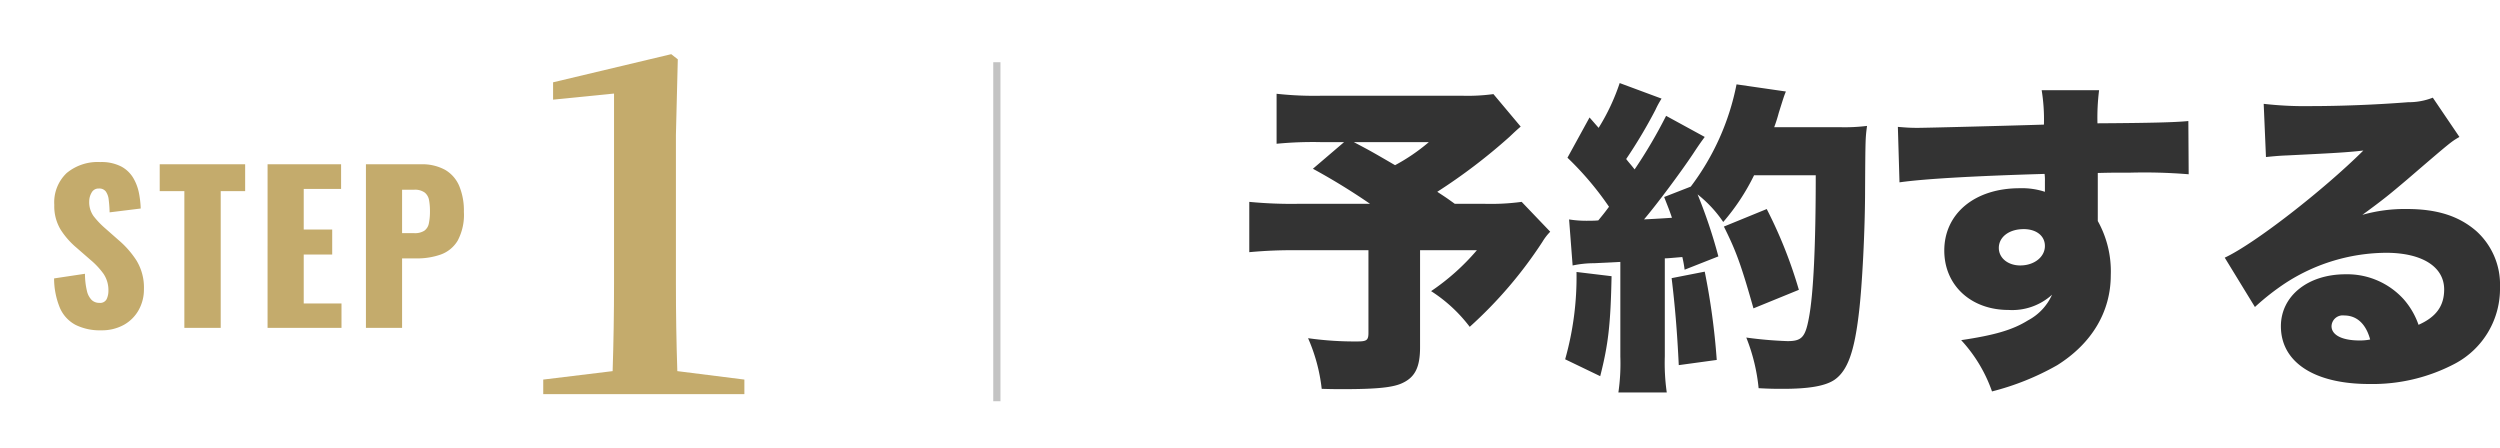
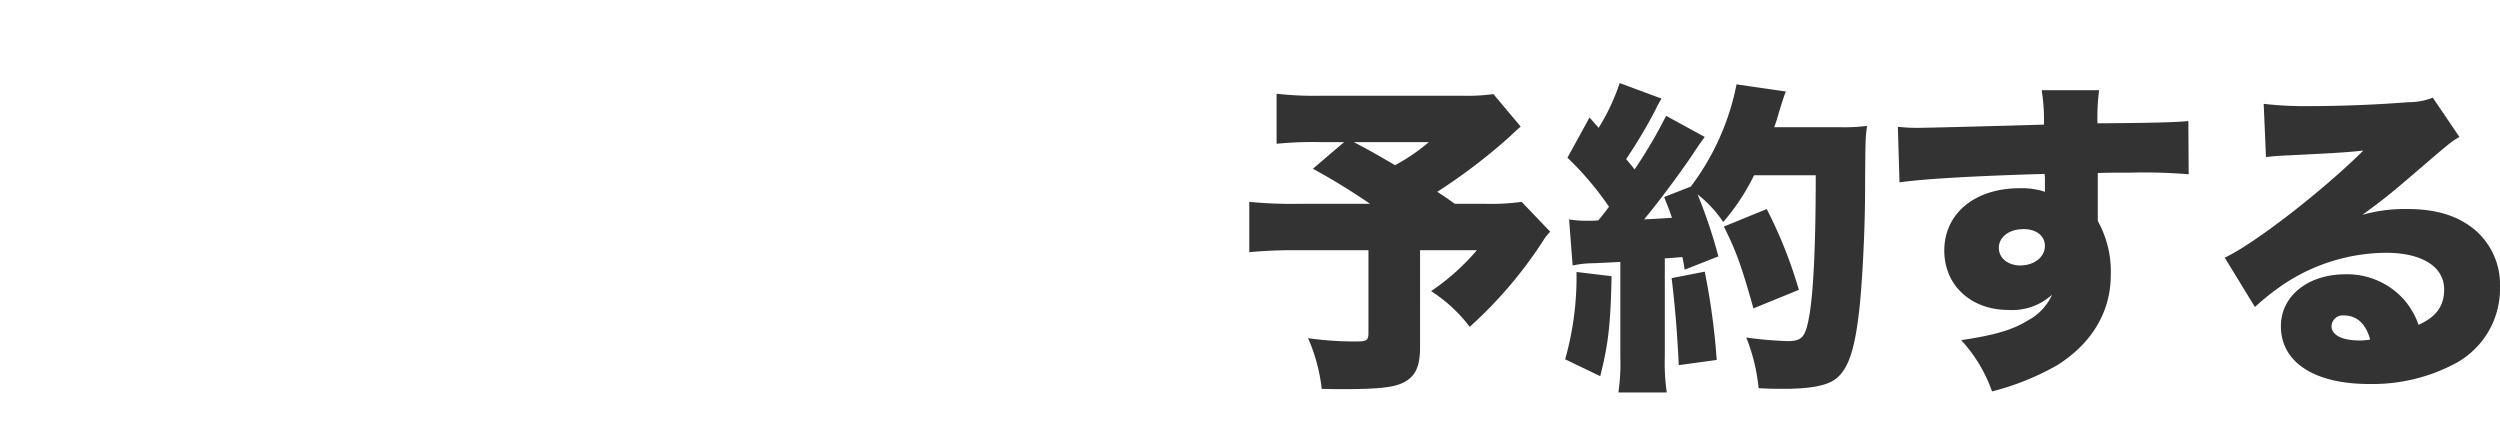
<svg xmlns="http://www.w3.org/2000/svg" width="346.582" height="62.125">
  <g data-name="グループ 4225">
    <path fill="#333" d="M207.037 13.045a26.5 26.5 0 0 1-4.41.225h-19.26a48 48 0 0 1-6.39-.27v6.93a52 52 0 0 1 6.255-.225h3.1l-4.32 3.69a90 90 0 0 1 7.92 4.86h-9.9a61 61 0 0 1-6.84-.27v6.975a64 64 0 0 1 6.75-.27h9.77v11.43c0 1.035-.225 1.215-1.53 1.215a46 46 0 0 1-6.84-.45 24 24 0 0 1 1.89 7.02c1.395.045 2.34.045 2.835.045 4.815 0 7.155-.225 8.46-.9 1.665-.81 2.34-2.2 2.34-4.9V34.69h7.875a31.4 31.4 0 0 1-6.345 5.67 20.7 20.7 0 0 1 5.355 4.95 59.6 59.6 0 0 0 10.08-11.785 7.3 7.3 0 0 1 1.08-1.4l-3.96-4.14a32 32 0 0 1-5.175.27h-4.095c-1.125-.81-1.125-.81-2.43-1.665a79 79 0 0 0 9.99-7.6c.81-.765.9-.855 1.575-1.44Zm-8.955 6.66a26.3 26.3 0 0 1-4.68 3.195c-3.33-1.935-3.33-1.935-5.715-3.195Zm19.935 17.1a14.3 14.3 0 0 1 3.015-.315c.855-.045 2.07-.09 3.6-.18v13.095a28 28 0 0 1-.27 5h6.705a29 29 0 0 1-.27-5v-13.59c.45 0 1.26-.09 2.43-.18a16 16 0 0 1 .315 1.755l4.68-1.845a70 70 0 0 0-2.88-8.595 17 17 0 0 1 3.555 3.825 30 30 0 0 0 4.275-6.48h8.55c0 9.675-.315 16.425-.945 19.755-.5 2.7-.99 3.24-2.97 3.24a55 55 0 0 1-5.715-.495 25.6 25.6 0 0 1 1.71 7.02c1.62.09 2.385.09 3.375.09 3.645 0 5.895-.4 7.155-1.26 1.8-1.26 2.745-3.87 3.375-9.27.45-3.69.855-11.475.855-17.145.045-7.065.045-7.065.27-8.775a25 25 0 0 1-3.69.18h-9.18a20 20 0 0 0 .63-1.98c.72-2.3.72-2.3.99-2.97l-6.84-.99a34.5 34.5 0 0 1-6.345 14.175l-3.69 1.44c.54 1.4.72 1.8 1.08 2.88-1.35.09-2.025.135-3.87.225 1.8-2.115 5.085-6.525 6.795-9.09.945-1.44 1.26-1.845 1.62-2.34l-5.355-2.925a68 68 0 0 1-4.365 7.425c-.675-.855-.72-.855-1.17-1.44a69 69 0 0 0 4.05-6.8 13 13 0 0 1 .855-1.575l-5.805-2.155a29 29 0 0 1-2.92 6.21l-1.26-1.44-3.06 5.58a42.7 42.7 0 0 1 5.76 6.8c-.675.9-.675.9-1.485 1.89-.54.045-.81.045-1.215.045a15.3 15.3 0 0 1-2.835-.18Zm.54.9a42 42 0 0 1-1.575 12.105l4.86 2.34c1.125-4.41 1.44-7.2 1.575-13.86Zm13.185.855c.45 3.69.765 7.335.99 12.06l5.265-.72a96 96 0 0 0-1.665-12.24Zm17.64 1.62a63 63 0 0 0-4.455-11.2l-5.94 2.43c1.665 3.33 2.385 5.265 4.1 11.34Zm13.95-14.9c3.465-.5 10.8-.9 20.115-1.17a7 7 0 0 1 .045 1.08v1.4a10.2 10.2 0 0 0-3.51-.495c-6.21 0-10.44 3.51-10.44 8.64 0 4.815 3.69 8.235 8.91 8.235a8.21 8.21 0 0 0 6.03-2.115 7.46 7.46 0 0 1-3.33 3.555c-2.16 1.35-4.725 2.07-9.27 2.745a20.3 20.3 0 0 1 4.275 7.11 36.4 36.4 0 0 0 9.045-3.64c4.815-3.02 7.42-7.43 7.42-12.47a14.3 14.3 0 0 0-1.8-7.515v-6.66c1.8-.045 2.115-.045 4.5-.045a75 75 0 0 1 8.1.225l-.045-7.38c-1.8.18-5.13.27-12.6.315a30.5 30.5 0 0 1 .225-4.59h-7.96a25.3 25.3 0 0 1 .315 4.77c-4.185.135-16.29.45-17.505.45-1.125 0-1.62-.045-2.745-.135Zm17.19 6.48c1.8 0 2.97.945 2.97 2.34 0 1.53-1.485 2.7-3.42 2.7-1.71 0-2.97-1.035-2.97-2.43 0-1.525 1.44-2.605 3.42-2.605Zm33.615-9.99c.9-.09 1.755-.18 2.97-.225 6.345-.315 8.145-.405 10.53-.675-5.58 5.535-15.075 12.915-19.215 14.85l4.185 6.84a33.5 33.5 0 0 1 4.32-3.375 25.9 25.9 0 0 1 13.86-4.14c4.995 0 8.055 1.935 8.055 5.085 0 2.295-1.125 3.825-3.555 4.9a10.6 10.6 0 0 0-2.07-3.555 10.56 10.56 0 0 0-8.055-3.45c-5.22 0-8.955 3.015-8.955 7.2 0 4.995 4.635 8.01 12.24 8.01a24.46 24.46 0 0 0 11.925-2.84 11.75 11.75 0 0 0 6.21-10.575 9.99 9.99 0 0 0-3.285-7.785c-2.385-2.07-5.4-3.06-9.63-3.06a21.5 21.5 0 0 0-6.165.81c3.015-2.2 3.825-2.88 6.21-4.9 6.075-5.22 6.075-5.22 7.245-5.9l-3.69-5.445a9.1 9.1 0 0 1-3.42.63c-4.545.36-9.54.54-13.545.54a50 50 0 0 1-6.48-.315Zm14.445 25.295a7 7 0 0 1-1.485.135c-2.43 0-3.87-.765-3.87-1.98a1.55 1.55 0 0 1 1.755-1.485c1.755 0 3.015 1.17 3.6 3.33" data-name="パス 2872" />
-     <path fill="none" stroke="#c3c3c3" d="M138.197 8.625v47" data-name="線 7" />
    <g data-name="グループ 4086">
      <g filter="url(#パス_2871)" transform="translate(0 .005)">
-         <path fill="#c4ab6c" d="M93.9 51.445q-.2-6.045-.195-12.09v-20.67l.26-10.465-.91-.715-16.38 3.9v2.405l8.45-.845v26.39q0 6.045-.195 12.09l-9.62 1.17v2.015h27.885v-2.015Z" data-name="パス 2871" />
-       </g>
+         </g>
      <g filter="url(#パス_2870)" transform="translate(0 .005)">
-         <path fill="#c4ab6c" d="M14.022 45.786a7.54 7.54 0 0 1-3.556-.756 4.84 4.84 0 0 1-2.156-2.338 10.8 10.8 0 0 1-.812-4.1l4.282-.642a10.2 10.2 0 0 0 .266 2.352 2.6 2.6 0 0 0 .672 1.288 1.5 1.5 0 0 0 1.05.392 1 1 0 0 0 1.024-.532 2.7 2.7 0 0 0 .238-1.12 4.04 4.04 0 0 0-.672-2.366 10.5 10.5 0 0 0-1.82-1.946l-1.96-1.708a11 11 0 0 1-2.17-2.478 6.27 6.27 0 0 1-.882-3.43 5.6 5.6 0 0 1 1.708-4.41 6.72 6.72 0 0 1 4.646-1.53 6 6 0 0 1 2.926.616 4.3 4.3 0 0 1 1.68 1.61 6.7 6.7 0 0 1 .784 2.1 13.3 13.3 0 0 1 .238 2.114l-4.312.532a17 17 0 0 0-.126-1.75 2.4 2.4 0 0 0-.406-1.148 1.12 1.12 0 0 0-.952-.406 1.08 1.08 0 0 0-1.022.588 2.4 2.4 0 0 0-.322 1.176 3.33 3.33 0 0 0 .6 2.058 11.7 11.7 0 0 0 1.582 1.666l1.876 1.652a12.8 12.8 0 0 1 2.506 2.856 7.2 7.2 0 0 1 1.022 3.948 5.84 5.84 0 0 1-.728 2.9 5.3 5.3 0 0 1-2.054 2.056 6.27 6.27 0 0 1-3.15.756m11.536-.336V26.494h-3.416V22.77h11.844v3.724h-3.388V45.45Zm11.536 0V22.77h10.192v3.416h-5.18v5.628h3.948v3.472h-3.948v6.776h5.236v3.388Zm13.636 0V22.77h7.616a6.6 6.6 0 0 1 3.36.77 4.7 4.7 0 0 1 1.96 2.24 8.9 8.9 0 0 1 .644 3.57 7.6 7.6 0 0 1-.868 4.018 4.5 4.5 0 0 1-2.352 1.918 9.8 9.8 0 0 1-3.332.532h-2.016v9.632Zm5.012-13.132h1.68a2.42 2.42 0 0 0 1.4-.336 1.62 1.62 0 0 0 .63-1.008 8 8 0 0 0 .154-1.708 8 8 0 0 0-.126-1.526 1.73 1.73 0 0 0-.6-1.05 2.3 2.3 0 0 0-1.484-.392h-1.654Z" data-name="パス 2870" />
-       </g>
+         </g>
    </g>
  </g>
</svg>